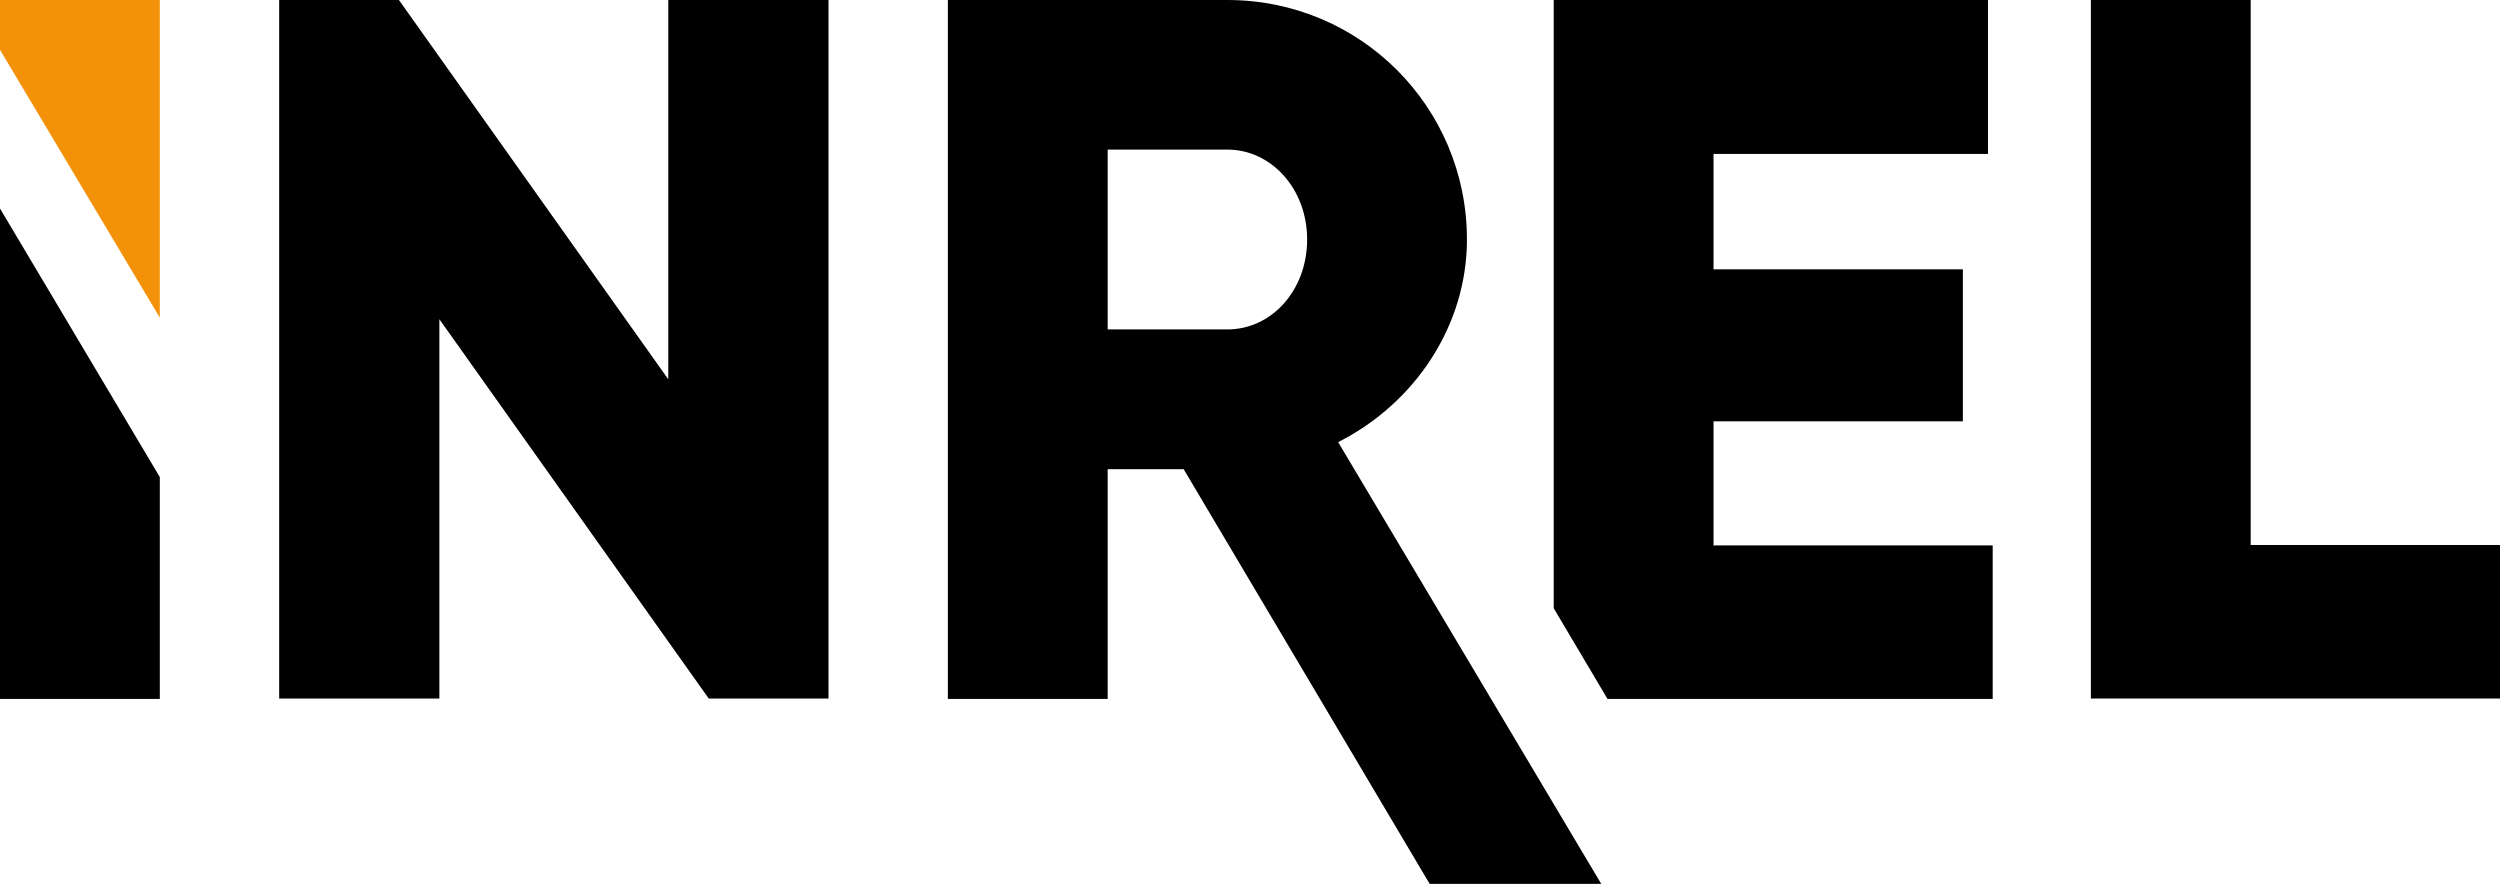
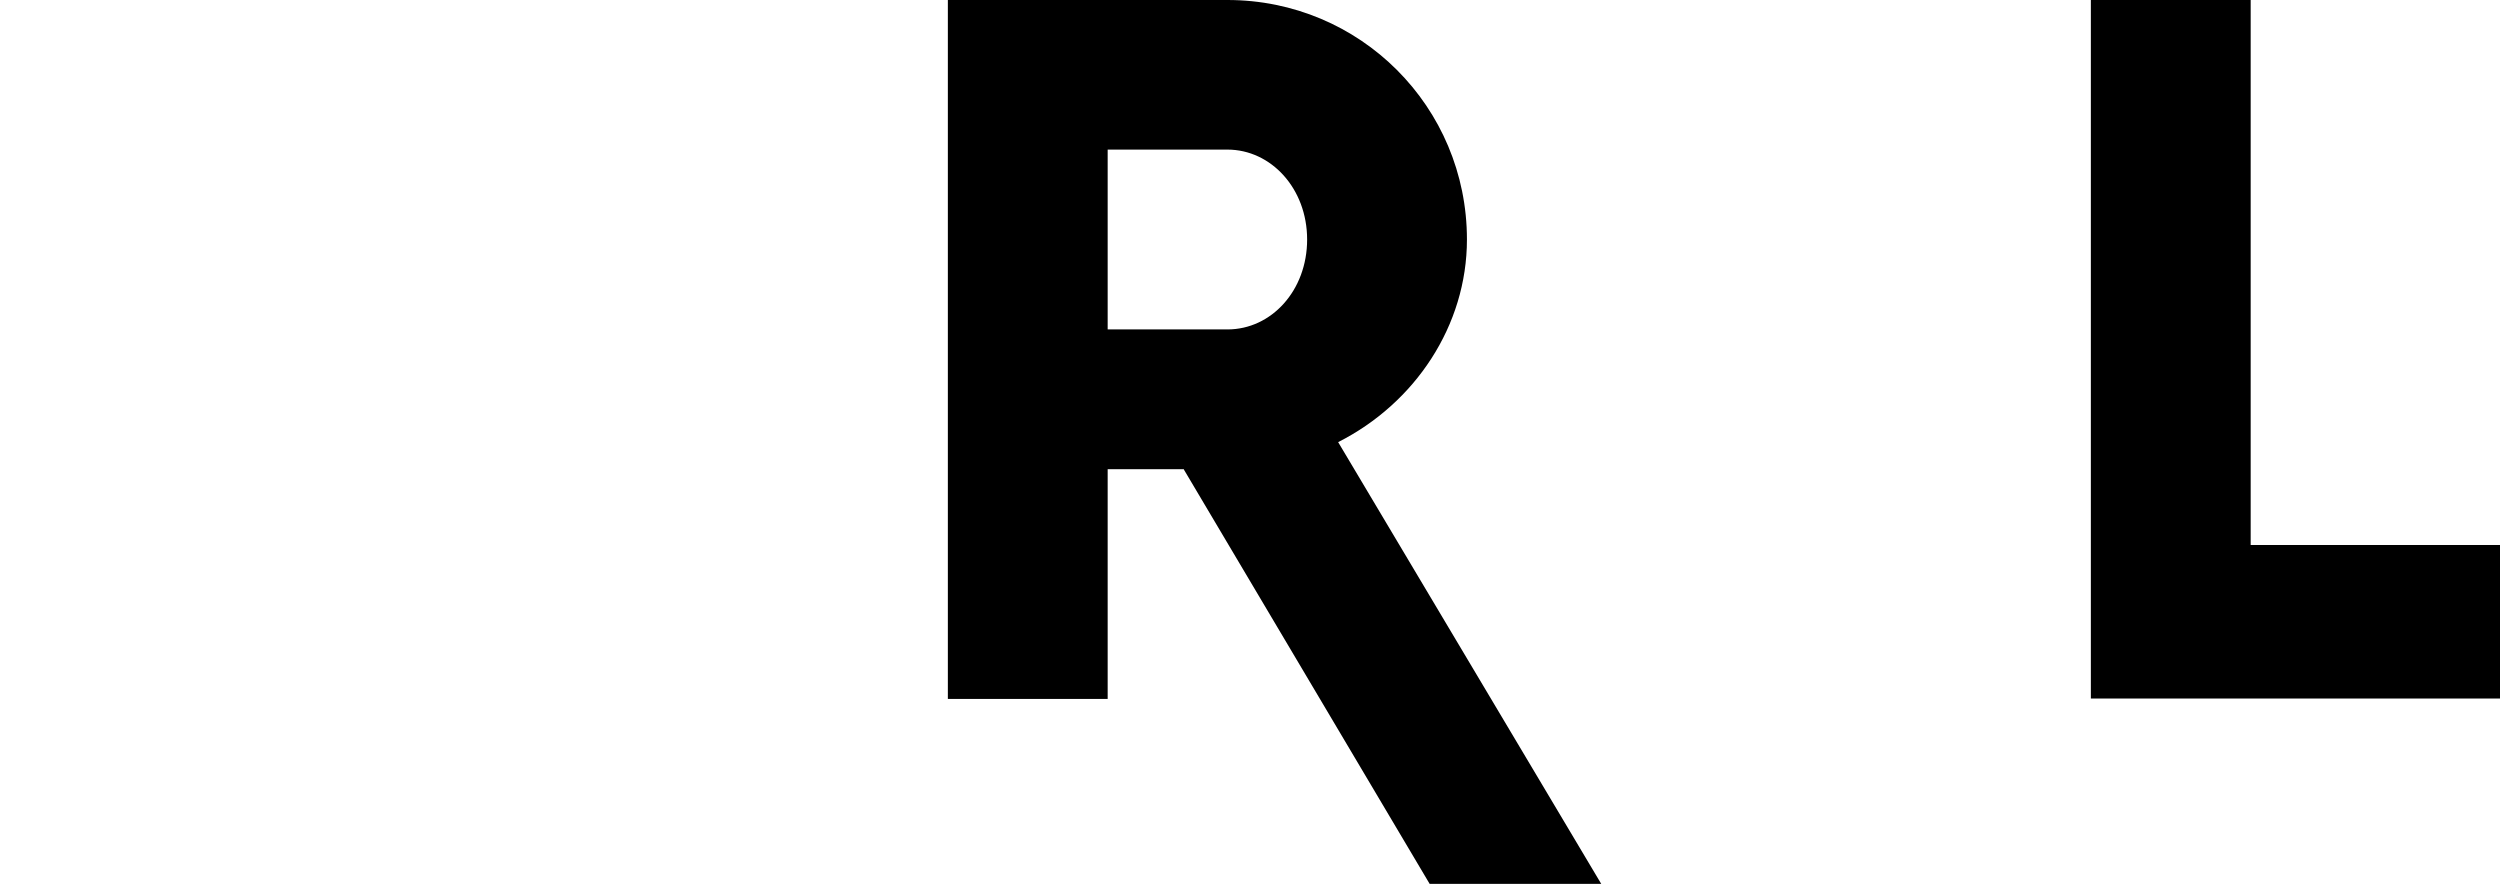
<svg xmlns="http://www.w3.org/2000/svg" id="_05" viewBox="0 0 63.67 22.51">
  <defs>
    <style>.cls-1{fill:#f39208;}</style>
  </defs>
  <g>
-     <path d="M0,17.8H4.07v-5.65L0,5.31v12.48Z" />
-     <path d="M21.1,0V17.79h-3.05l-6.86-9.66v9.66H7.11V0h3.05l6.86,9.66V0h4.07Z" />
    <path d="M30.14,11.95h-1.93v5.85h-4.07V0h7.12c3.38,0,6.1,2.72,6.1,6.1,0,2.19-1.32,4.17-3.28,5.16l6.7,11.25h-4.37l-6.27-10.57Zm-1.93-3.56h3.05c1.12,0,2.03-.99,2.03-2.29s-.92-2.29-2.03-2.29h-3.05v4.58Z" />
-     <path d="M43.64,13.88v-3.15h6.35v-3.87h-6.35V3.92h6.99V0h-11.06V15.49l1.37,2.31h9.81v-3.91h-7.12Z" />
    <path d="M63.67,13.88v3.91h-10.42V0h4.07V13.88h6.35Z" />
  </g>
-   <polygon class="cls-1" points="0 0 0 1.27 4.07 8.09 4.07 0 0 0" />
</svg>